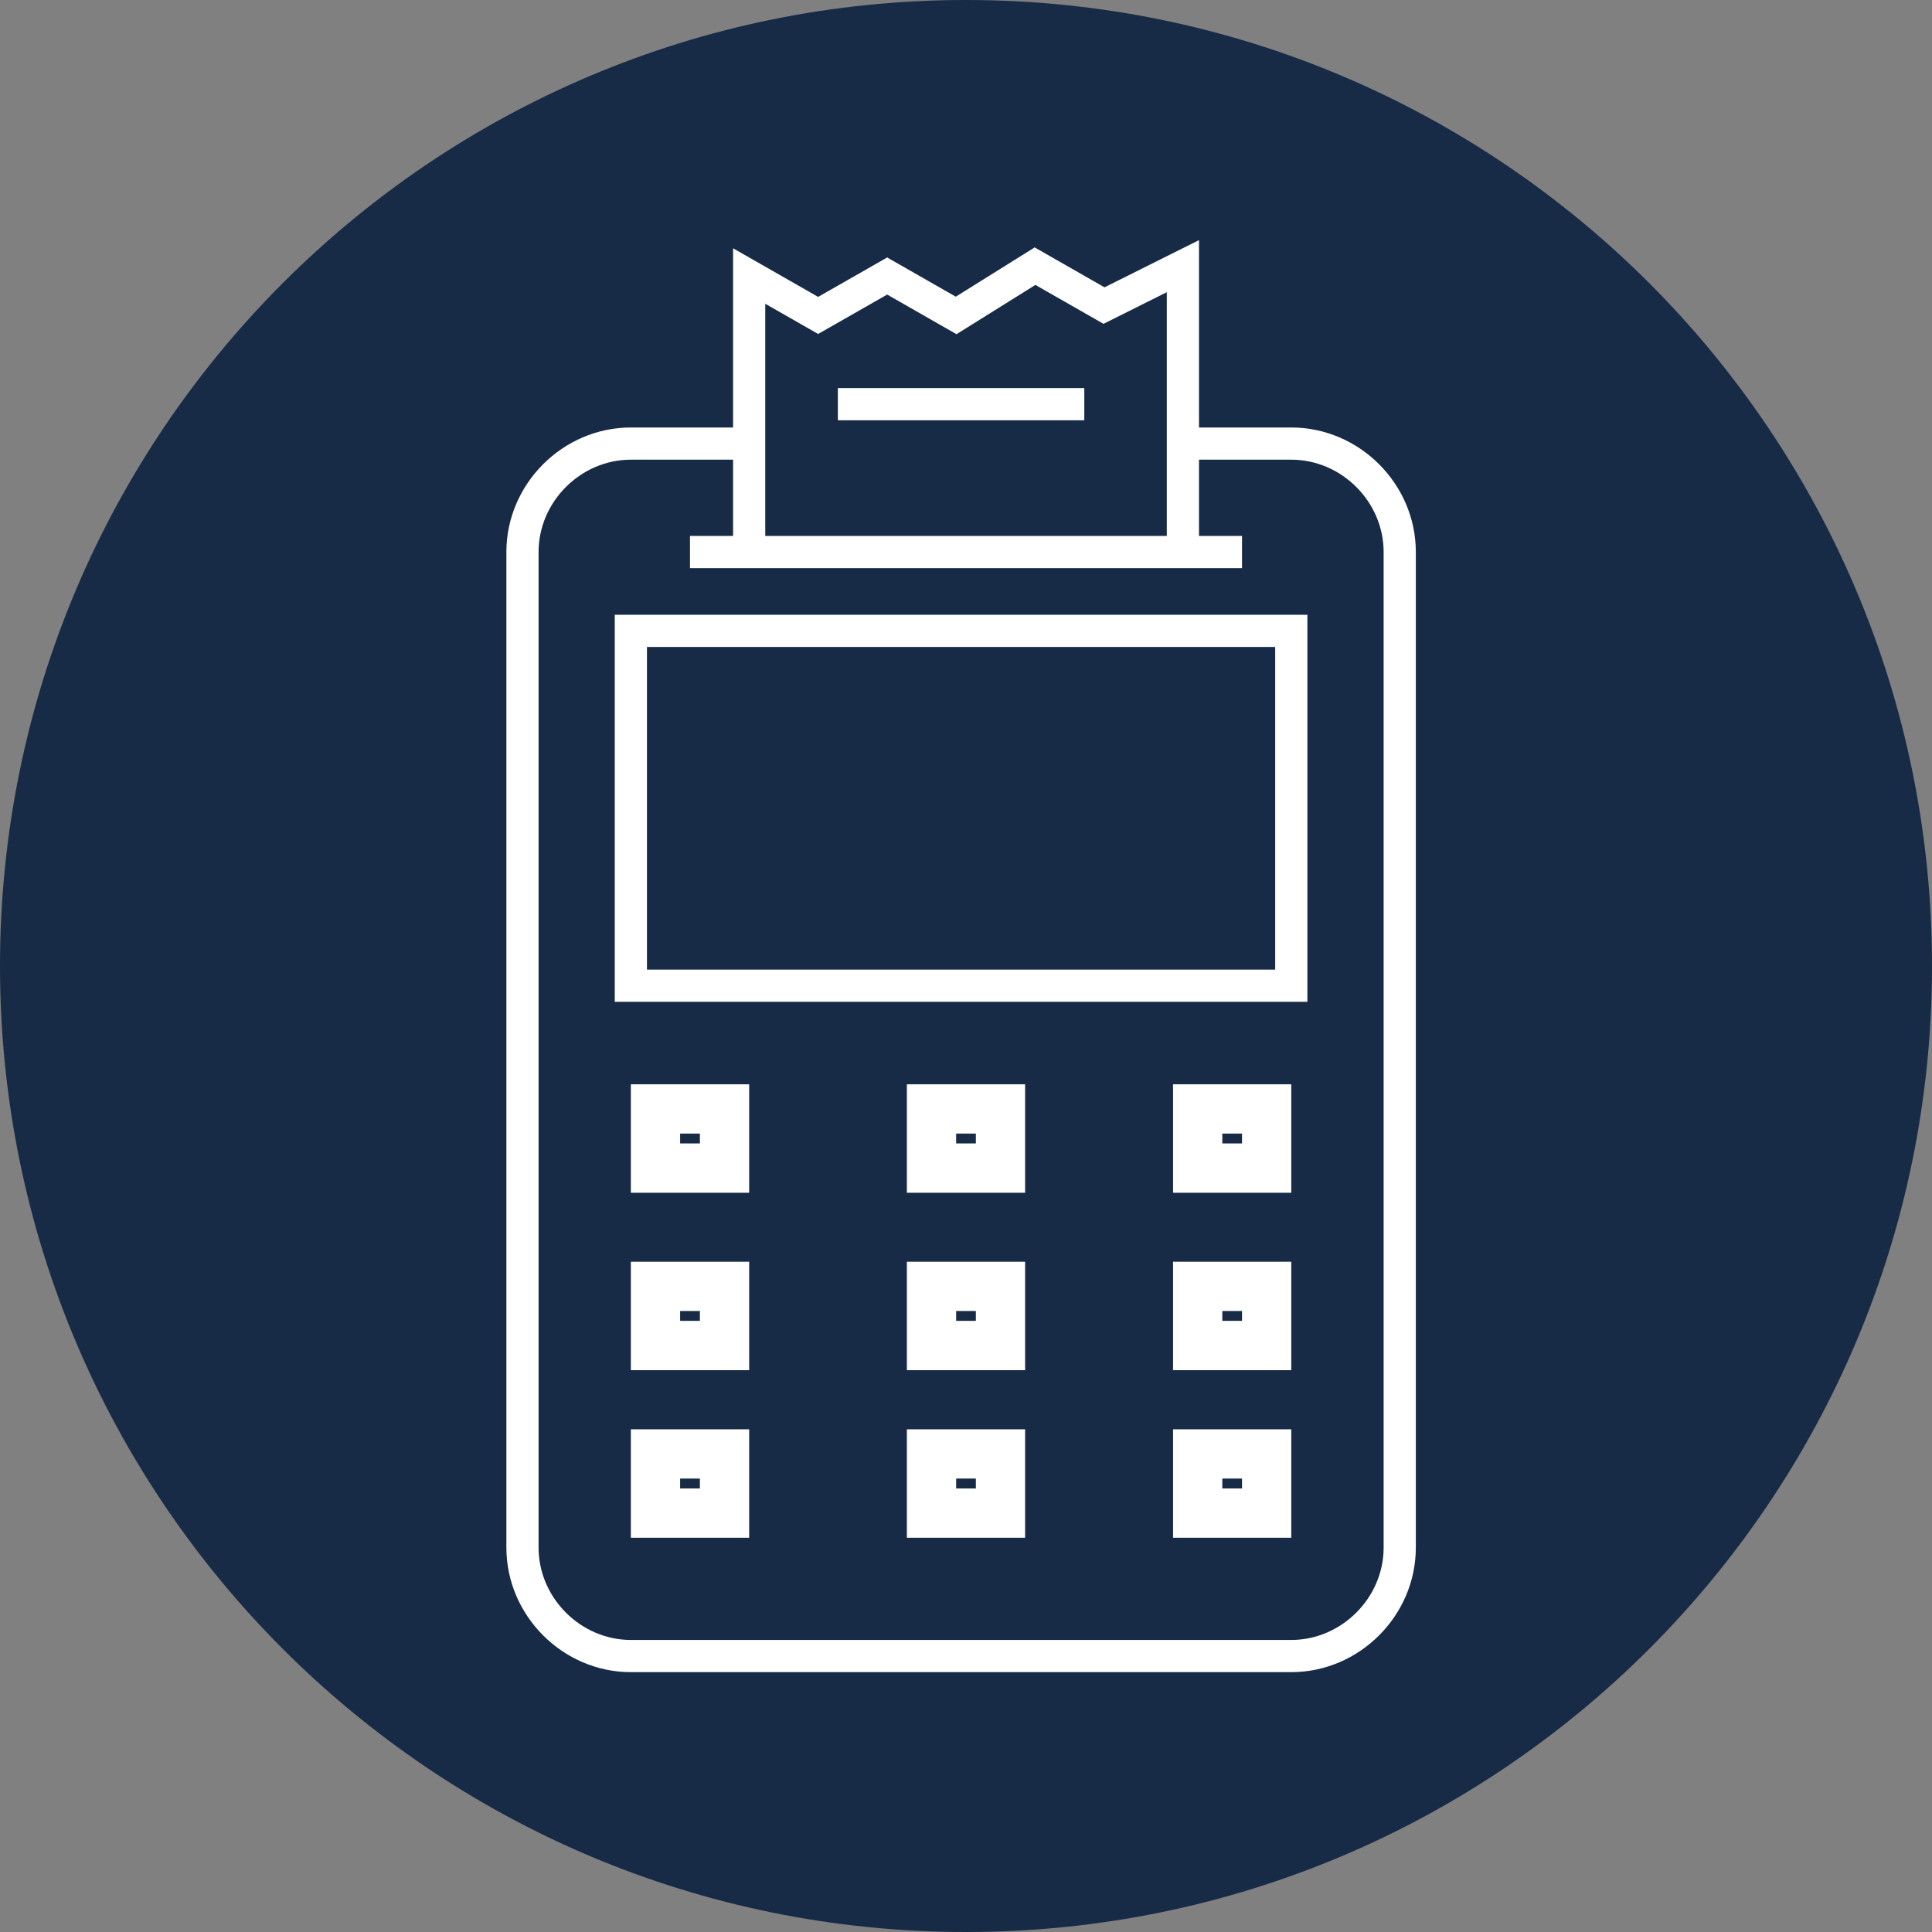
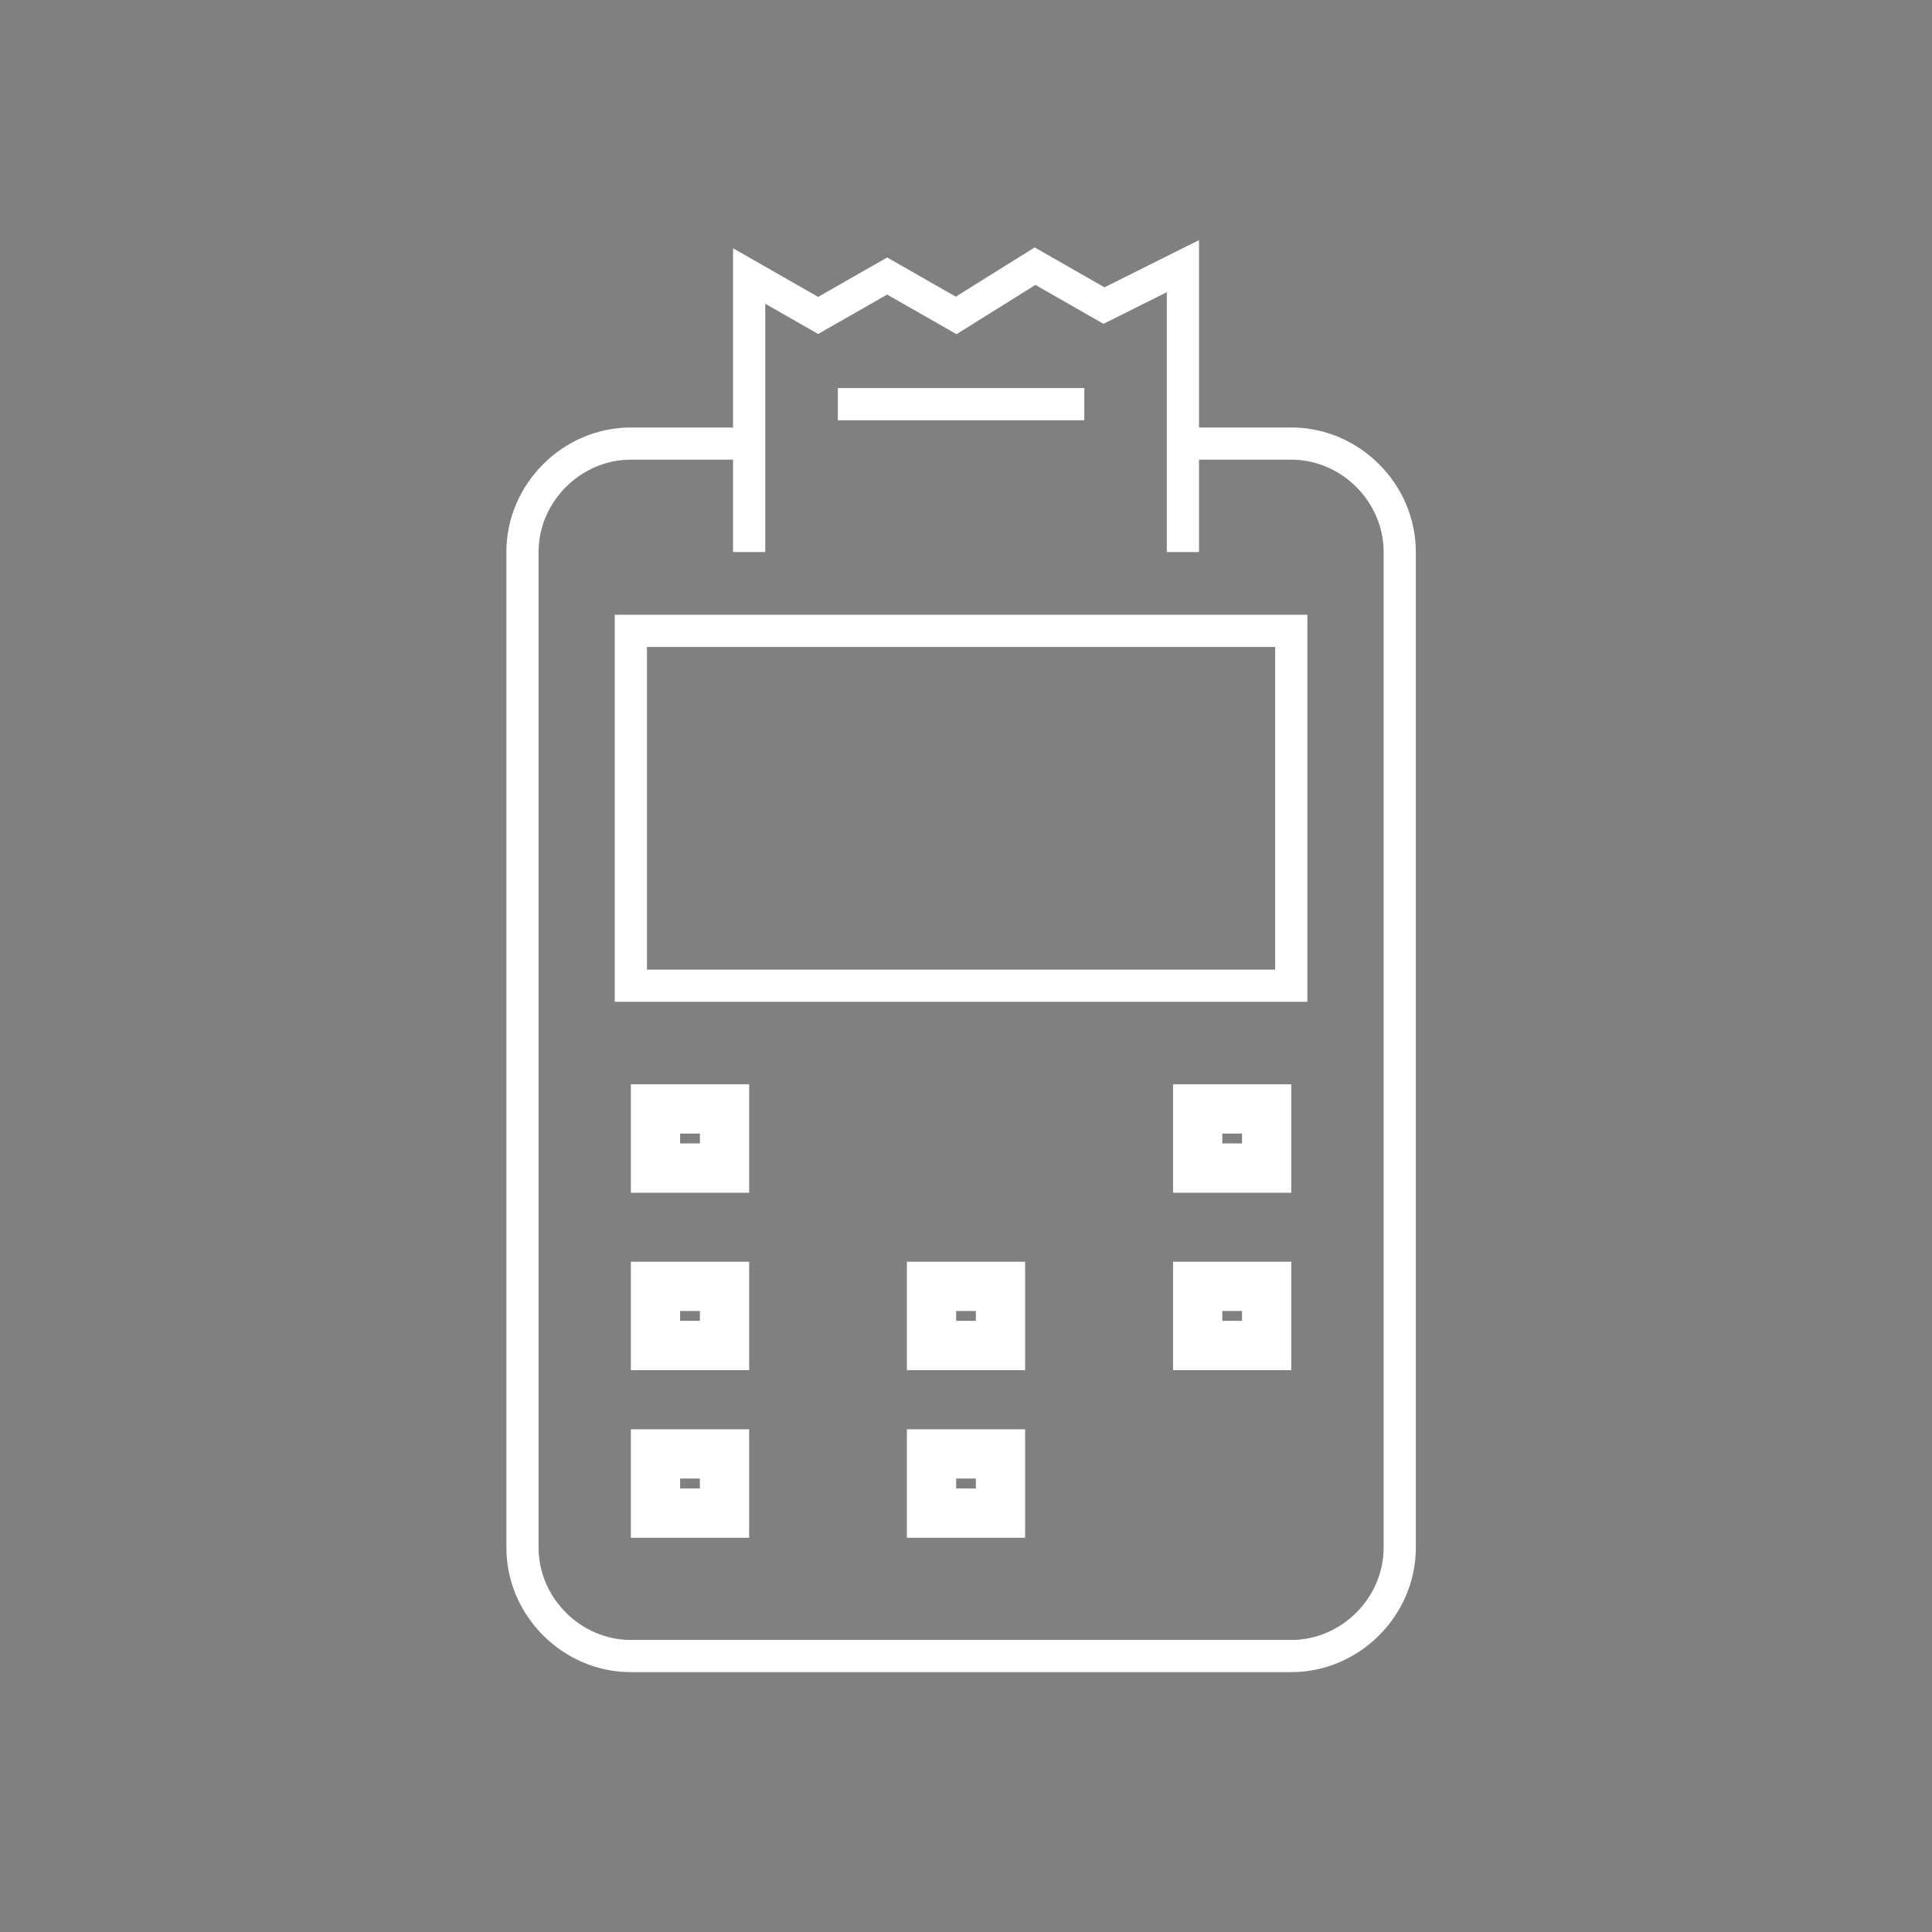
<svg xmlns="http://www.w3.org/2000/svg" width="30" height="30" viewBox="0 0 30 30" fill="none">
  <rect x="0" y="0" width="30" height="30" fill="#808080" stroke="none" />
-   <path d="M15 30C23.284 30 30 23.284 30 15C30 6.716 23.284 0 15 0C6.716 0 0 6.716 0 15C0 23.284 6.716 30 15 30Z" fill="#172A46" />
  <path d="M18.368 6.888H20.051C20.97 6.888 21.735 7.653 21.735 8.572V24.031C21.735 24.949 20.97 25.715 20.051 25.715H9.796C8.878 25.715 8.113 24.949 8.113 24.031V8.572C8.113 7.653 8.878 6.888 9.796 6.888H11.48" stroke="white" stroke-width="0.5" stroke-miterlimit="10" />
-   <path d="M10.714 8.572H19.286" stroke="white" stroke-width="0.5" stroke-miterlimit="10" />
  <path d="M11.633 8.572V4.286L12.704 4.898L13.776 4.286L14.847 4.898L16.072 4.133L17.143 4.745L18.368 4.133V8.572" stroke="white" stroke-width="0.5" stroke-miterlimit="10" />
  <path d="M13.01 6.276H16.837" stroke="white" stroke-width="0.5" stroke-miterlimit="10" />
  <path d="M20.051 9.796H9.796V15.306H20.051V9.796Z" stroke="white" stroke-width="0.5" stroke-miterlimit="10" />
  <path d="M10.868 17.602V17.755H10.561V17.602H10.868ZM11.633 16.837H9.796V18.521H11.633V16.837Z" fill="white" />
-   <path d="M15.153 17.602V17.755H14.847V17.602H15.153ZM15.918 16.837H14.082V18.521H15.918V16.837Z" fill="white" />
  <path d="M19.286 17.602V17.755H18.98V17.602H19.286ZM20.051 16.837H18.215V18.521H20.051V16.837Z" fill="white" />
  <path d="M10.868 20.357V20.51H10.561V20.357H10.868ZM11.633 19.592H9.796V21.276H11.633V19.592Z" fill="white" />
  <path d="M15.153 20.357V20.51H14.847V20.357H15.153ZM15.918 19.592H14.082V21.276H15.918V19.592Z" fill="white" />
  <path d="M19.286 20.357V20.51H18.98V20.357H19.286ZM20.051 19.592H18.215V21.276H20.051V19.592Z" fill="white" />
  <path d="M10.868 22.959V23.113H10.561V22.959H10.868ZM11.633 22.194H9.796V23.878H11.633V22.194Z" fill="white" />
  <path d="M15.153 22.959V23.113H14.847V22.959H15.153ZM15.918 22.194H14.082V23.878H15.918V22.194Z" fill="white" />
-   <path d="M19.286 22.959V23.113H18.98V22.959H19.286ZM20.051 22.194H18.215V23.878H20.051V22.194Z" fill="white" />
</svg>